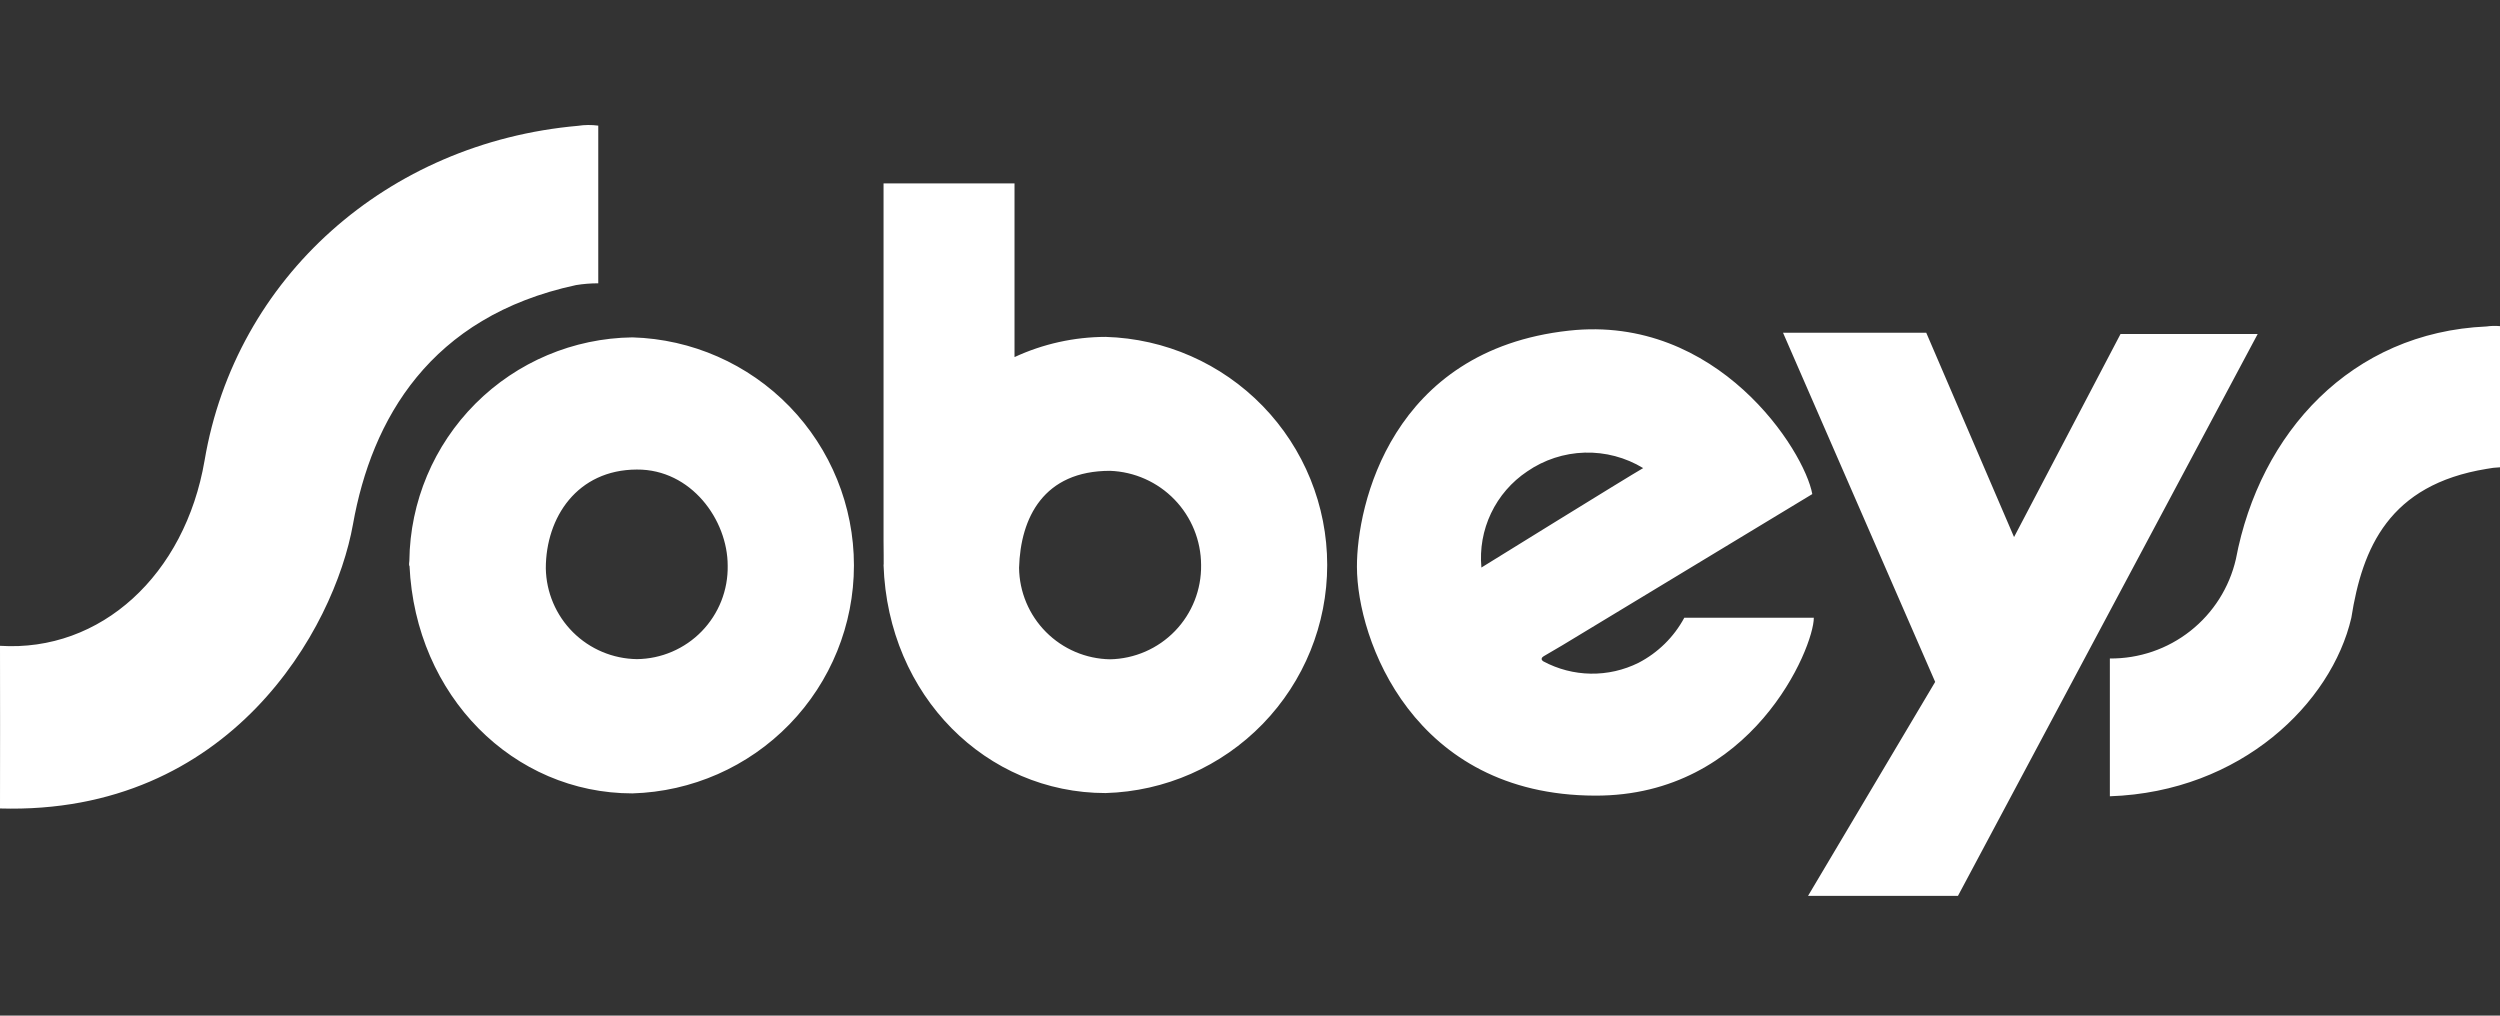
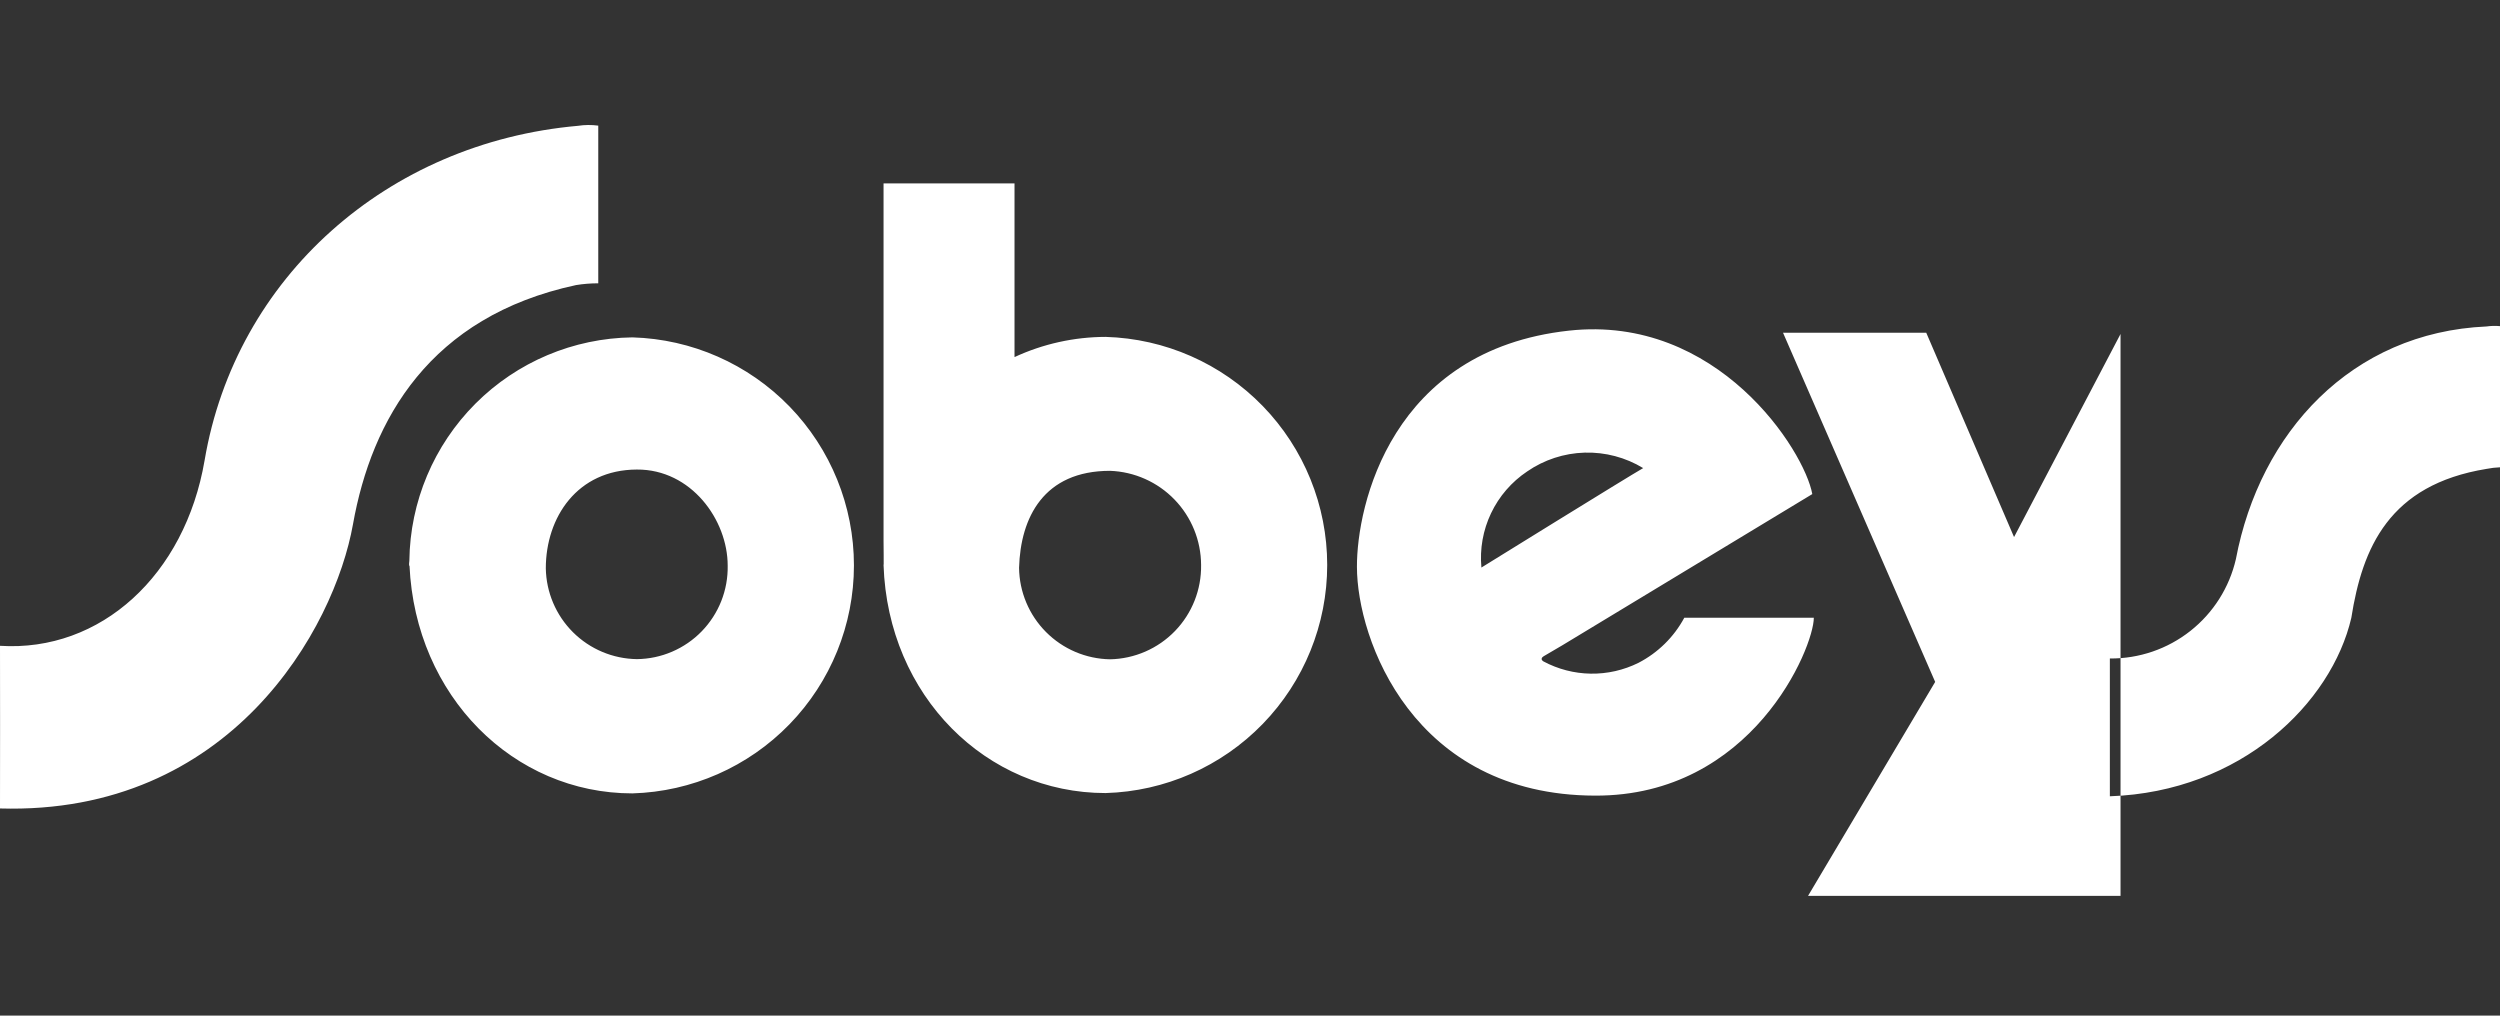
<svg xmlns="http://www.w3.org/2000/svg" width="160" height="65" viewBox="0 0 160 65" fill="none">
  <rect x="0" y="0" width="160" height="65" fill="#333333" stroke="none" />
-   <path fill-rule="evenodd" clip-rule="evenodd" d="M143.098 35.779C144.629 27.679 150.484 21.274 159.137 20.894C159.423 20.853 159.712 20.846 160 20.873V29.907C159.71 29.918 159.421 29.952 159.137 30.009C152.901 31.026 151.191 35.05 150.484 39.546C149.219 44.977 143.451 50.674 135.031 50.962V42.143C136.899 42.16 138.718 41.538 140.184 40.38C141.651 39.223 142.679 37.6 143.098 35.779ZM135.714 21.376L128.899 34.372L123.279 21.294H114.113L123.851 43.642L115.714 57.337H125.309L144.492 21.376H135.714ZM71.041 42.195C72.613 42.165 74.11 41.513 75.203 40.381C76.295 39.25 76.894 37.731 76.87 36.158C76.865 34.596 76.255 33.095 75.169 31.972C74.082 30.848 72.603 30.189 71.041 30.133C66.8 30.133 65.311 33.12 65.22 36.343C65.239 37.884 65.857 39.357 66.944 40.449C68.031 41.542 69.5 42.168 71.041 42.195ZM70.761 21.561C74.56 21.671 78.165 23.258 80.813 25.983C83.46 28.709 84.941 32.359 84.941 36.158C84.941 39.958 83.46 43.608 80.813 46.334C78.165 49.06 74.56 50.646 70.761 50.756C63.143 50.756 56.826 44.556 56.547 36.158L56.556 36.107C56.556 35.995 56.556 35.04 56.547 34.639V11.737H64.929V22.854C66.758 22.006 68.75 21.565 70.767 21.561H70.761ZM116.084 39.536C116.084 41.445 112.148 50.962 102.075 50.92C90.439 50.89 86.848 40.922 86.844 36.282C86.83 32.34 89.037 22.403 100.412 21.161C109.932 20.114 115.486 28.839 115.987 31.621C115.334 32.011 99.984 41.302 99.984 41.302C99.984 41.302 98.946 41.907 98.794 42C98.691 42.061 98.571 42.195 98.776 42.328C99.71 42.828 100.749 43.098 101.808 43.114C102.867 43.13 103.914 42.892 104.863 42.421C106.108 41.776 107.13 40.771 107.795 39.536H116.084ZM97.737 30.174C96.741 30.84 95.943 31.764 95.428 32.846C94.912 33.928 94.699 35.129 94.81 36.323C94.81 36.323 104.221 30.492 105.163 29.958C104.037 29.274 102.736 28.93 101.419 28.968C100.101 29.006 98.822 29.425 97.737 30.174ZM13.094 29.465C11.841 36.795 6.458 41.743 0 41.332C0 43.529 0.013 49.278 0 51.742C14.765 52.173 21.401 40.234 22.591 33.551C23.787 26.848 27.509 20.257 36.867 18.245C37.337 18.169 37.813 18.131 38.289 18.132V8.041C37.859 7.983 37.423 7.986 36.994 8.052C24.795 9.129 15.079 17.752 13.094 29.465ZM40.76 42.184C41.536 42.176 42.302 42.014 43.014 41.708C43.727 41.402 44.372 40.958 44.912 40.402C45.452 39.845 45.877 39.188 46.162 38.467C46.447 37.745 46.586 36.975 46.572 36.2C46.572 33.274 44.237 30.03 40.76 30.051C36.943 30.061 34.932 33.11 34.932 36.374C34.958 37.91 35.581 39.376 36.669 40.461C37.757 41.545 39.224 42.163 40.76 42.184ZM40.477 21.592C44.274 21.702 47.878 23.288 50.525 26.012C53.171 28.737 54.652 32.386 54.652 36.184C54.652 39.983 53.171 43.632 50.525 46.356C47.878 49.081 44.274 50.666 40.477 50.777C32.863 50.777 26.59 44.556 26.208 36.2H26.181C26.178 36.097 26.184 35.994 26.199 35.892V35.881C26.244 32.108 27.762 28.502 30.429 25.832C33.096 23.162 36.701 21.641 40.474 21.592" fill="white" />
+   <path fill-rule="evenodd" clip-rule="evenodd" d="M143.098 35.779C144.629 27.679 150.484 21.274 159.137 20.894C159.423 20.853 159.712 20.846 160 20.873V29.907C159.71 29.918 159.421 29.952 159.137 30.009C152.901 31.026 151.191 35.05 150.484 39.546C149.219 44.977 143.451 50.674 135.031 50.962V42.143C136.899 42.16 138.718 41.538 140.184 40.38C141.651 39.223 142.679 37.6 143.098 35.779ZM135.714 21.376L128.899 34.372L123.279 21.294H114.113L123.851 43.642L115.714 57.337H125.309H135.714ZM71.041 42.195C72.613 42.165 74.11 41.513 75.203 40.381C76.295 39.25 76.894 37.731 76.87 36.158C76.865 34.596 76.255 33.095 75.169 31.972C74.082 30.848 72.603 30.189 71.041 30.133C66.8 30.133 65.311 33.12 65.22 36.343C65.239 37.884 65.857 39.357 66.944 40.449C68.031 41.542 69.5 42.168 71.041 42.195ZM70.761 21.561C74.56 21.671 78.165 23.258 80.813 25.983C83.46 28.709 84.941 32.359 84.941 36.158C84.941 39.958 83.46 43.608 80.813 46.334C78.165 49.06 74.56 50.646 70.761 50.756C63.143 50.756 56.826 44.556 56.547 36.158L56.556 36.107C56.556 35.995 56.556 35.04 56.547 34.639V11.737H64.929V22.854C66.758 22.006 68.75 21.565 70.767 21.561H70.761ZM116.084 39.536C116.084 41.445 112.148 50.962 102.075 50.92C90.439 50.89 86.848 40.922 86.844 36.282C86.83 32.34 89.037 22.403 100.412 21.161C109.932 20.114 115.486 28.839 115.987 31.621C115.334 32.011 99.984 41.302 99.984 41.302C99.984 41.302 98.946 41.907 98.794 42C98.691 42.061 98.571 42.195 98.776 42.328C99.71 42.828 100.749 43.098 101.808 43.114C102.867 43.13 103.914 42.892 104.863 42.421C106.108 41.776 107.13 40.771 107.795 39.536H116.084ZM97.737 30.174C96.741 30.84 95.943 31.764 95.428 32.846C94.912 33.928 94.699 35.129 94.81 36.323C94.81 36.323 104.221 30.492 105.163 29.958C104.037 29.274 102.736 28.93 101.419 28.968C100.101 29.006 98.822 29.425 97.737 30.174ZM13.094 29.465C11.841 36.795 6.458 41.743 0 41.332C0 43.529 0.013 49.278 0 51.742C14.765 52.173 21.401 40.234 22.591 33.551C23.787 26.848 27.509 20.257 36.867 18.245C37.337 18.169 37.813 18.131 38.289 18.132V8.041C37.859 7.983 37.423 7.986 36.994 8.052C24.795 9.129 15.079 17.752 13.094 29.465ZM40.76 42.184C41.536 42.176 42.302 42.014 43.014 41.708C43.727 41.402 44.372 40.958 44.912 40.402C45.452 39.845 45.877 39.188 46.162 38.467C46.447 37.745 46.586 36.975 46.572 36.2C46.572 33.274 44.237 30.03 40.76 30.051C36.943 30.061 34.932 33.11 34.932 36.374C34.958 37.91 35.581 39.376 36.669 40.461C37.757 41.545 39.224 42.163 40.76 42.184ZM40.477 21.592C44.274 21.702 47.878 23.288 50.525 26.012C53.171 28.737 54.652 32.386 54.652 36.184C54.652 39.983 53.171 43.632 50.525 46.356C47.878 49.081 44.274 50.666 40.477 50.777C32.863 50.777 26.59 44.556 26.208 36.2H26.181C26.178 36.097 26.184 35.994 26.199 35.892V35.881C26.244 32.108 27.762 28.502 30.429 25.832C33.096 23.162 36.701 21.641 40.474 21.592" fill="white" />
</svg>